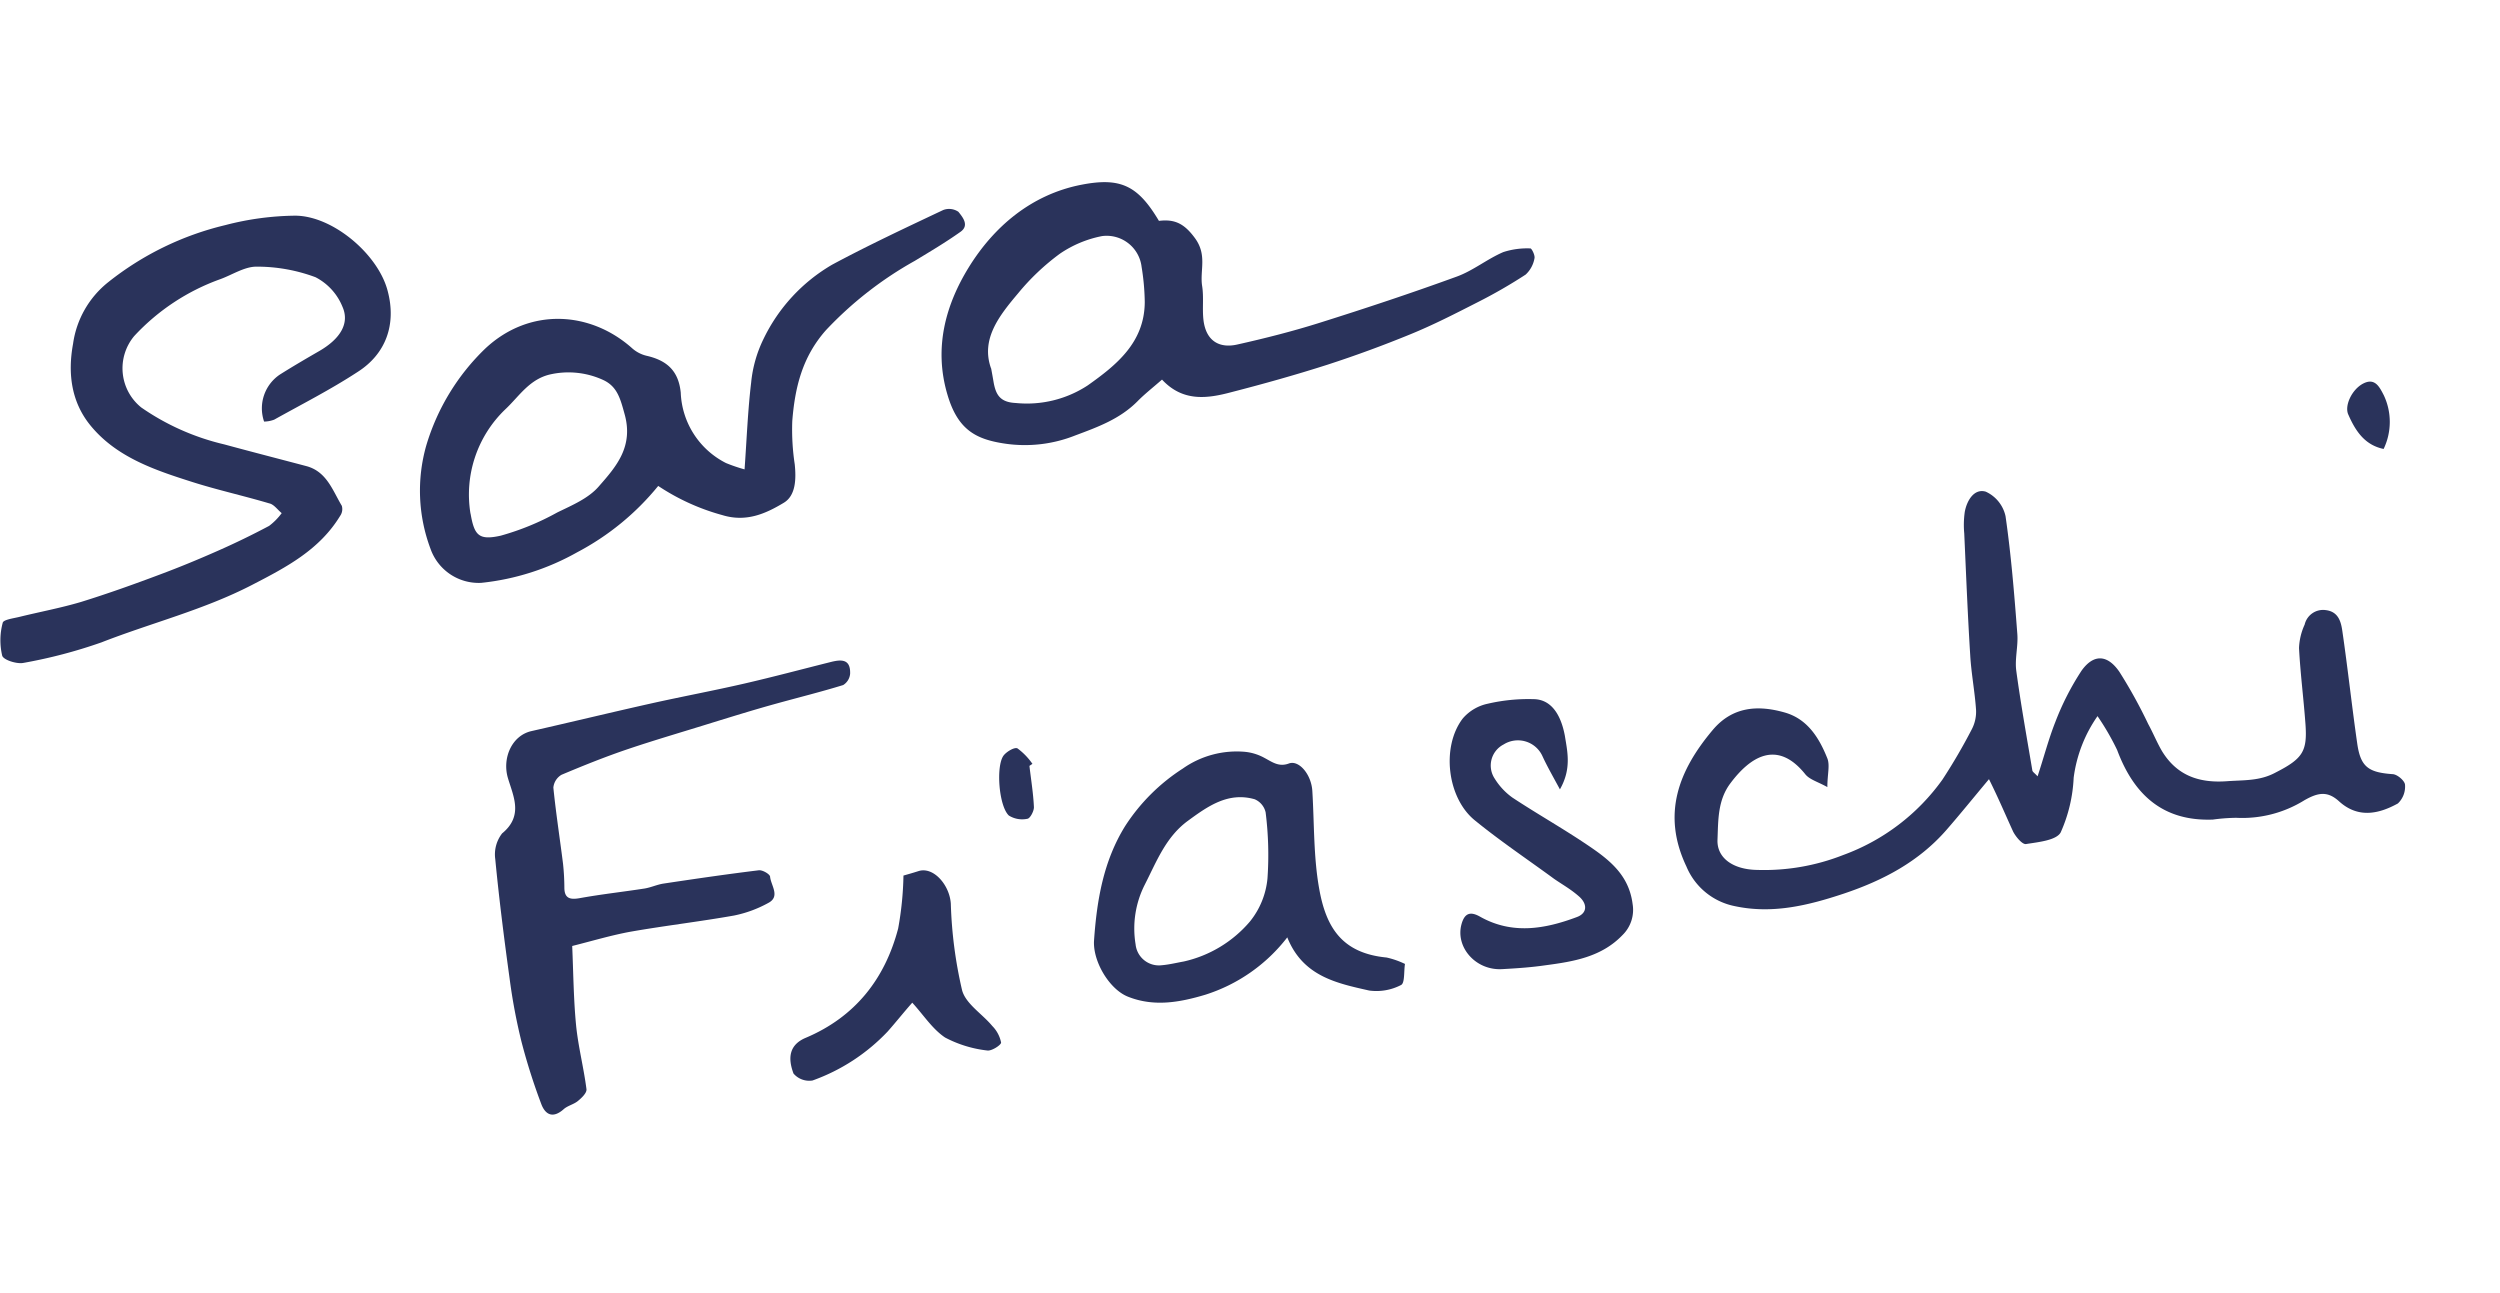
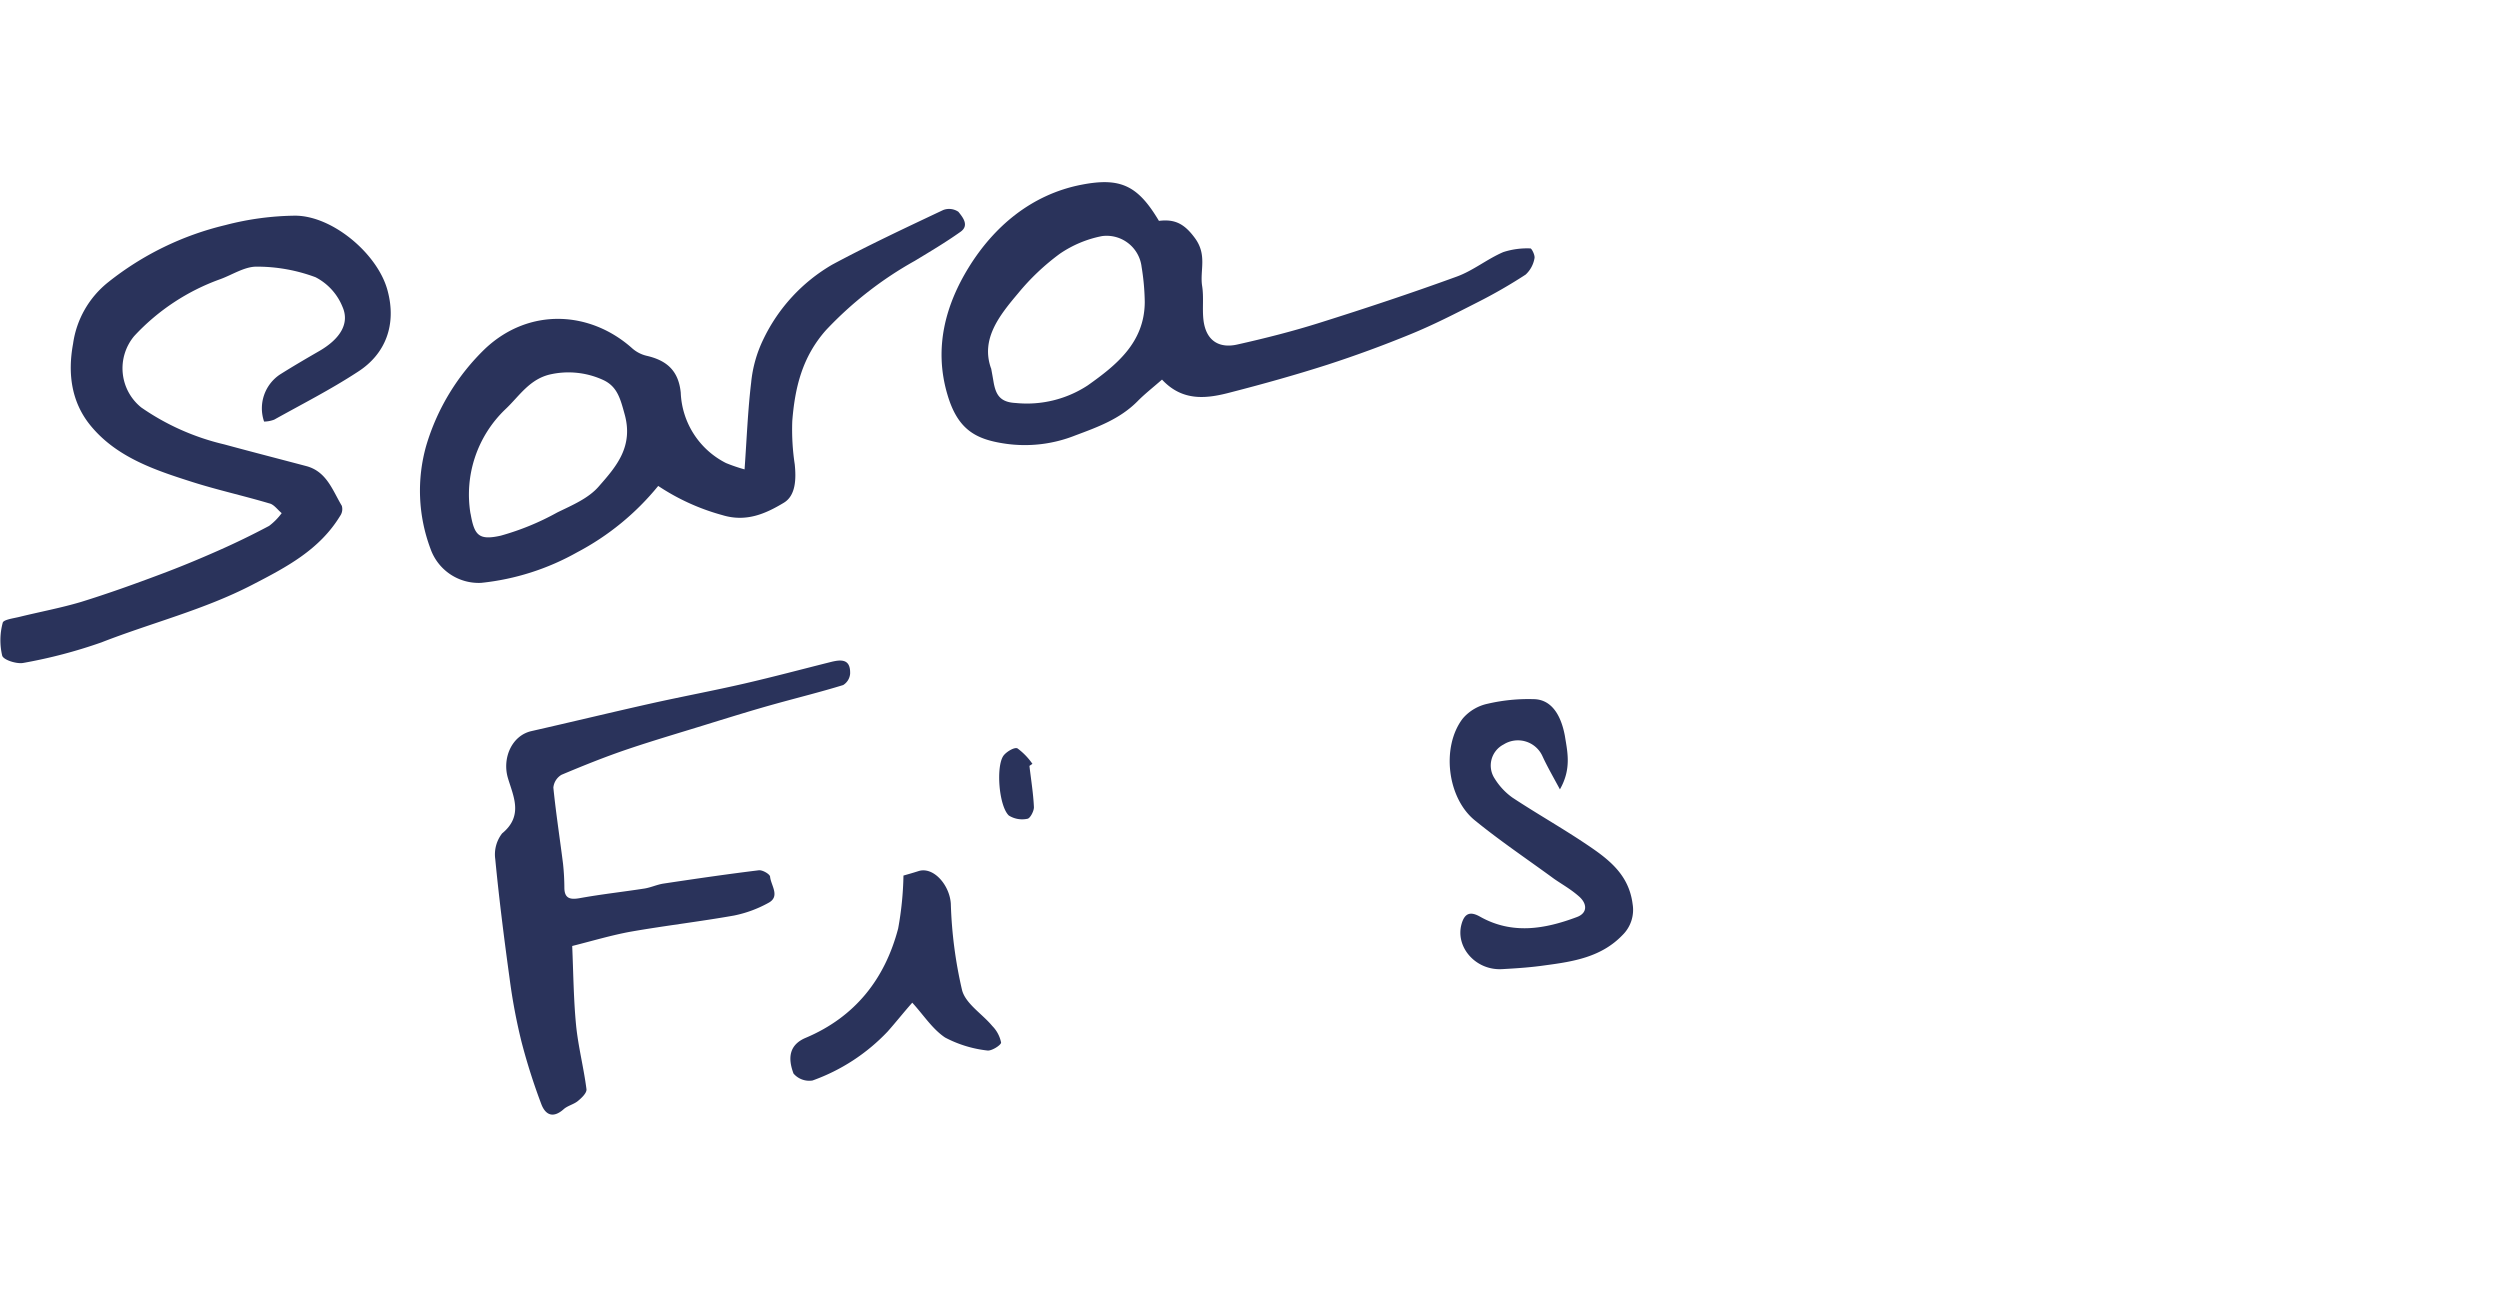
<svg xmlns="http://www.w3.org/2000/svg" id="Calque_1" data-name="Calque 1" viewBox="0 0 283.99 146.87">
  <defs>
    <style>.cls-1{fill:#2a335b;}</style>
  </defs>
  <path class="cls-1" d="M30,47.89a4.62,4.62,0,0,1,1.79-5.34c1.49-.94,3-1.82,4.54-2.71,2.3-1.35,3.42-3.1,2.57-5a6.53,6.53,0,0,0-3.06-3.35,19.06,19.06,0,0,0-6.71-1.2c-1.36,0-2.73.92-4.1,1.42a24.67,24.67,0,0,0-9.78,6.46,5.71,5.71,0,0,0,.8,8.12,27.53,27.53,0,0,0,9.42,4.19c3.09.84,6.2,1.64,9.3,2.46,2.34.61,3,2.75,4.06,4.52a1.34,1.34,0,0,1-.19,1.14c-2.35,3.86-6.09,5.82-10,7.84-5.49,2.84-11.43,4.31-17.11,6.53A56.75,56.75,0,0,1,2.68,75.3c-.76.16-2.29-.33-2.43-.82a7.65,7.65,0,0,1,.06-3.74c.09-.37,1.32-.51,2-.69,2.29-.56,4.64-1,6.89-1.67,3-.93,6-2,9-3.13,2.2-.82,4.37-1.72,6.52-2.67,2-.88,3.93-1.82,5.85-2.84A7,7,0,0,0,32,58.29c-.47-.38-.88-1-1.42-1.11-2.89-.86-5.84-1.51-8.71-2.42-4.28-1.36-8.62-2.81-11.57-6.4-2.18-2.65-2.63-5.89-2-9.31a10.85,10.85,0,0,1,4-7A34,34,0,0,1,25.6,25.57a32.63,32.63,0,0,1,7.92-1.07c4.26,0,9.45,4.38,10.52,8.56,1,3.76-.18,7.14-3.43,9.2-3.06,2-6.29,3.64-9.46,5.41A3.37,3.37,0,0,1,30,47.89Z" />
  <path class="cls-1" d="M84.58,53.32c.25-3.51.37-6.71.75-9.88a14.39,14.39,0,0,1,1.38-4.89,19.59,19.59,0,0,1,7.83-8.49c4.12-2.21,8.37-4.2,12.6-6.2a1.87,1.87,0,0,1,1.73.2c.48.6,1.28,1.55.23,2.28-1.66,1.18-3.43,2.23-5.18,3.29A41.82,41.82,0,0,0,93.83,37.5C91.11,40.57,90.3,44.06,90,47.82a26.32,26.32,0,0,0,.28,4.93c.17,1.66.12,3.54-1.24,4.36-2.06,1.24-4.27,2.24-7,1.4a25,25,0,0,1-7.27-3.31,29.69,29.69,0,0,1-9.21,7.54,28.1,28.1,0,0,1-10.9,3.47,5.8,5.8,0,0,1-5.76-3.88,18.77,18.77,0,0,1-.47-11.75,25.29,25.29,0,0,1,6.71-11c5-4.67,11.91-4.28,16.69,0a3.78,3.78,0,0,0,1.6.83c2.33.53,3.65,1.71,3.9,4.19a9.37,9.37,0,0,0,5.14,8A18.35,18.35,0,0,0,84.58,53.32Zm-31.13,5c.43,2.49.92,3.09,3.43,2.53a29.53,29.53,0,0,0,6.43-2.64c1.68-.82,3.58-1.61,4.75-3C70,53,72,50.72,70.94,47c-.48-1.75-.84-3.11-2.43-3.84a9.45,9.45,0,0,0-5.86-.66C60.17,43,59,45,57.4,46.5A13.4,13.4,0,0,0,53.45,58.37Z" />
  <path class="cls-1" d="M132,43.12c-1.05.92-2,1.66-2.81,2.49-2,2-4.49,2.9-7.06,3.86a15.47,15.47,0,0,1-8,.92c-3.25-.49-5.33-1.54-6.51-5.58-1.58-5.35-.16-10.24,2.42-14.43,2.83-4.59,7.08-8.27,12.78-9.39,4.49-.88,6.45.1,8.83,4.1,1.79-.22,2.89.3,4.12,2,1.38,1.92.51,3.64.79,5.41.2,1.27,0,2.59.15,3.86.3,2.47,1.9,3.21,3.82,2.78,3.17-.71,6.33-1.51,9.43-2.49,5.21-1.64,10.39-3.36,15.52-5.23,1.85-.67,3.46-2,5.28-2.78a8.76,8.76,0,0,1,3.09-.42c.15,0,.55.8.46,1.13a3.29,3.29,0,0,1-1,1.84,57,57,0,0,1-5.47,3.15c-2.51,1.28-5,2.56-7.62,3.63q-4.63,1.9-9.43,3.46c-3.59,1.15-7.23,2.17-10.88,3.11C137.19,45.27,134.39,45.69,132,43.12Zm-19.41-1.27c.15.81.22,1.22.29,1.63.26,1.39.75,2.22,2.52,2.3a12.6,12.6,0,0,0,8.16-2c3.28-2.32,6.46-4.89,6.48-9.47a26.77,26.77,0,0,0-.36-4,4,4,0,0,0-4.5-3.49,12.85,12.85,0,0,0-4.78,2,26.16,26.16,0,0,0-4.74,4.49C113.51,35.86,111.39,38.52,112.58,41.85Z" />
-   <path class="cls-1" d="M225.94,88.51c-1.8,2.15-3.29,4-4.86,5.8-3.14,3.58-7.16,5.7-11.63,7.2-4.09,1.36-8.15,2.35-12.45,1.41a7.54,7.54,0,0,1-5.43-4.49c-2.82-5.94-.9-10.89,3-15.52,2.21-2.62,5.06-2.84,8.07-2,2.65.71,4,2.88,4.94,5.24.31.79,0,1.82,0,3.26-1.07-.6-2-.84-2.5-1.45-3.24-4.05-6.32-1.91-8.5,1-1.47,1.94-1.39,4.22-1.48,6.44-.08,2,1.67,3.37,4.51,3.42a24.54,24.54,0,0,0,9.76-1.69,23.94,23.94,0,0,0,11.29-8.58A65.28,65.28,0,0,0,224,82.82a4.31,4.31,0,0,0,.47-2.2c-.14-2.06-.54-4.11-.66-6.17-.29-4.62-.47-9.24-.68-13.86a10.46,10.46,0,0,1,.06-2.44c.24-1.31,1.07-2.68,2.38-2.3a4,4,0,0,1,2.25,2.78c.64,4.43,1,8.91,1.34,13.38.11,1.38-.3,2.82-.12,4.18.51,3.78,1.19,7.53,1.82,11.29,0,.2.29.35.6.71.71-2.15,1.24-4.2,2-6.13a30.54,30.54,0,0,1,3-5.88c1.37-1.91,2.93-1.84,4.29.13a56.09,56.09,0,0,1,3.28,5.94c.55,1,1,2.12,1.58,3.1,1.7,2.76,4.21,3.63,7.4,3.39,1.9-.14,3.69,0,5.52-1,3.09-1.58,3.58-2.42,3.36-5.51-.21-2.87-.58-5.73-.73-8.61a7,7,0,0,1,.64-2.67,2.15,2.15,0,0,1,2.42-1.64c1.42.18,1.71,1.33,1.86,2.37.62,4.25,1.08,8.52,1.69,12.77.38,2.67,1.27,3.29,4,3.49.53,0,1.4.75,1.43,1.2a2.64,2.64,0,0,1-.81,2.13c-2.21,1.22-4.55,1.7-6.69-.25-1.3-1.18-2.37-1-3.92-.12a13.38,13.38,0,0,1-7.75,2,21.48,21.48,0,0,0-2.65.2c-5.71.22-9-2.86-10.88-7.9a28.65,28.65,0,0,0-2.23-3.85,15.72,15.72,0,0,0-2.71,7,17.09,17.09,0,0,1-1.47,6.2c-.48.91-2.55,1.11-3.94,1.33-.42.07-1.15-.81-1.46-1.4C227.82,92.58,227,90.63,225.94,88.51Z" />
  <path class="cls-1" d="M65,107.46c.13,2.93.15,6,.44,9,.24,2.43.87,4.83,1.18,7.26.06.42-.54,1-1,1.37s-1.17.52-1.61.93c-1.14,1-2,.68-2.49-.52a69.24,69.24,0,0,1-2.28-7.16,64.85,64.85,0,0,1-1.35-7.18c-.62-4.51-1.19-9-1.63-13.56a3.89,3.89,0,0,1,.78-2.93c2.44-2,1.27-4.22.66-6.28-.67-2.24.42-4.83,2.67-5.34C65,82,69.61,80.88,74.23,79.85c3.44-.76,6.9-1.41,10.33-2.2,3.25-.75,6.47-1.61,9.7-2.42,1.2-.31,2.38-.47,2.31,1.32a1.68,1.68,0,0,1-.79,1.27c-2.5.77-5,1.39-7.57,2.1s-4.88,1.43-7.32,2.18c-3.2,1-6.41,1.93-9.58,3-2.54.86-5,1.85-7.52,2.91a1.89,1.89,0,0,0-.93,1.46c.29,2.9.74,5.78,1.1,8.66a26.78,26.78,0,0,1,.15,2.69c0,1.24.64,1.41,1.78,1.2,2.43-.44,4.9-.71,7.34-1.09.73-.12,1.42-.45,2.15-.56,3.6-.54,7.21-1.07,10.82-1.51.42-.05,1.26.44,1.28.73.09,1,1.21,2.27-.24,3A13.64,13.64,0,0,1,83.39,104c-3.89.69-7.83,1.15-11.72,1.83C69.47,106.23,67.31,106.88,65,107.46Z" />
-   <path class="cls-1" d="M146.23,106.48a19,19,0,0,1-9.32,6.52c-2.91.87-5.84,1.4-8.8.21-2.13-.86-4-4.06-3.83-6.4.32-4.55,1.06-9,3.55-13a21.83,21.83,0,0,1,6.54-6.51,10.64,10.64,0,0,1,7.11-1.89,5.76,5.76,0,0,1,2.13.67c.89.47,1.65,1.08,2.8.65S149,88,149.08,89.93c.22,3.69.13,7.43.77,11,.77,4.37,2.55,7.35,7.66,7.84a9.53,9.53,0,0,1,2.09.73c-.14.85,0,2.2-.46,2.4a6.06,6.06,0,0,1-3.61.62C151.85,111.69,148,110.91,146.23,106.48Zm-11.75,2.74a13.84,13.84,0,0,0,7.5-4.53,9.12,9.12,0,0,0,2-4.9,38.57,38.57,0,0,0-.21-7.51,2.12,2.12,0,0,0-1.25-1.49c-3-.85-5.3.78-7.59,2.46-2.51,1.84-3.56,4.65-4.88,7.23a11,11,0,0,0-1.05,6.8,2.66,2.66,0,0,0,2.94,2.37C132.8,109.58,133.64,109.37,134.48,109.22Z" />
  <path class="cls-1" d="M177.2,89.67c-.79-1.47-1.45-2.61-2-3.81a3.06,3.06,0,0,0-4.4-1.29,2.69,2.69,0,0,0-1,3.89,7.47,7.47,0,0,0,2,2.14c2.66,1.76,5.45,3.34,8.11,5.11s5.11,3.5,5.55,7a4,4,0,0,1-1.16,3.52c-2.39,2.49-5.57,3-8.73,3.42-1.64.24-3.29.35-4.94.44-3,.17-5.32-2.5-4.61-5.1.35-1.27,1-1.48,2.09-.87,3.66,2.07,7.37,1.42,11,.06,1.24-.45,1.21-1.51.27-2.34s-1.89-1.35-2.83-2c-3-2.2-6.13-4.3-9-6.64-3.17-2.55-3.84-8.39-1.38-11.59A5.15,5.15,0,0,1,169,79.94a20.45,20.45,0,0,1,5.17-.52c1.91,0,3.1,1.55,3.59,4.15C178.06,85.44,178.53,87.33,177.2,89.67Z" />
  <path class="cls-1" d="M103.63,113.9c-1,1.13-1.86,2.22-2.79,3.27a21.88,21.88,0,0,1-8.54,5.57,2.35,2.35,0,0,1-2.16-.79c-.66-1.76-.51-3.26,1.39-4.06,5.61-2.37,9-6.69,10.5-12.43a37,37,0,0,0,.6-6c.28-.08,1-.28,1.72-.51,1.7-.53,3.53,1.6,3.66,3.71a49.56,49.56,0,0,0,1.28,9.83c.42,1.55,2.29,2.68,3.43,4.06a3.69,3.69,0,0,1,1,1.88c0,.29-1.11,1-1.59.9a13.49,13.49,0,0,1-4.77-1.47C105.91,116.89,104.92,115.31,103.63,113.9Z" />
-   <path class="cls-1" d="M270.77,51c-2.16-.45-3.2-2.06-4-3.88-.49-1,.39-2.9,1.7-3.56s1.82.37,2.32,1.34A7.09,7.09,0,0,1,270.77,51Z" />
  <path class="cls-1" d="M116.94,87c.18,1.57.44,3.13.51,4.7,0,.45-.43,1.27-.74,1.31a2.85,2.85,0,0,1-2.11-.37c-1.14-1.08-1.48-5.62-.6-6.81.34-.45,1.27-1,1.59-.81a7.43,7.43,0,0,1,1.69,1.75Z" />
</svg>